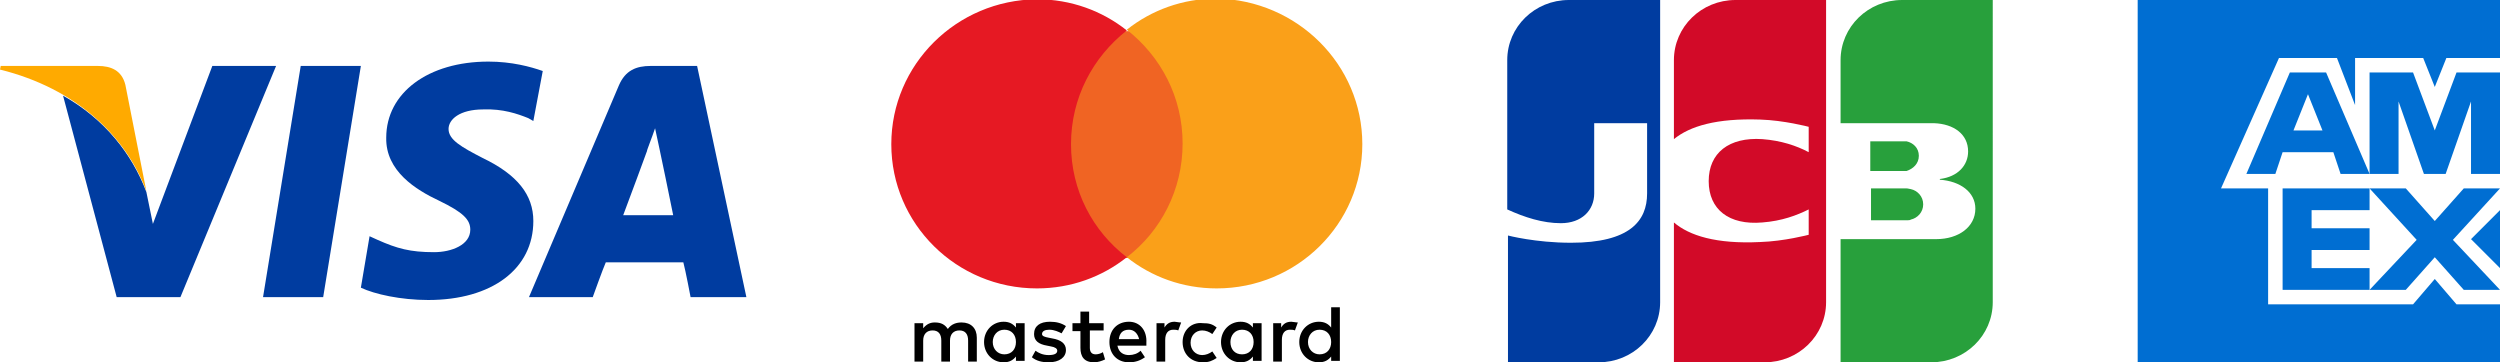
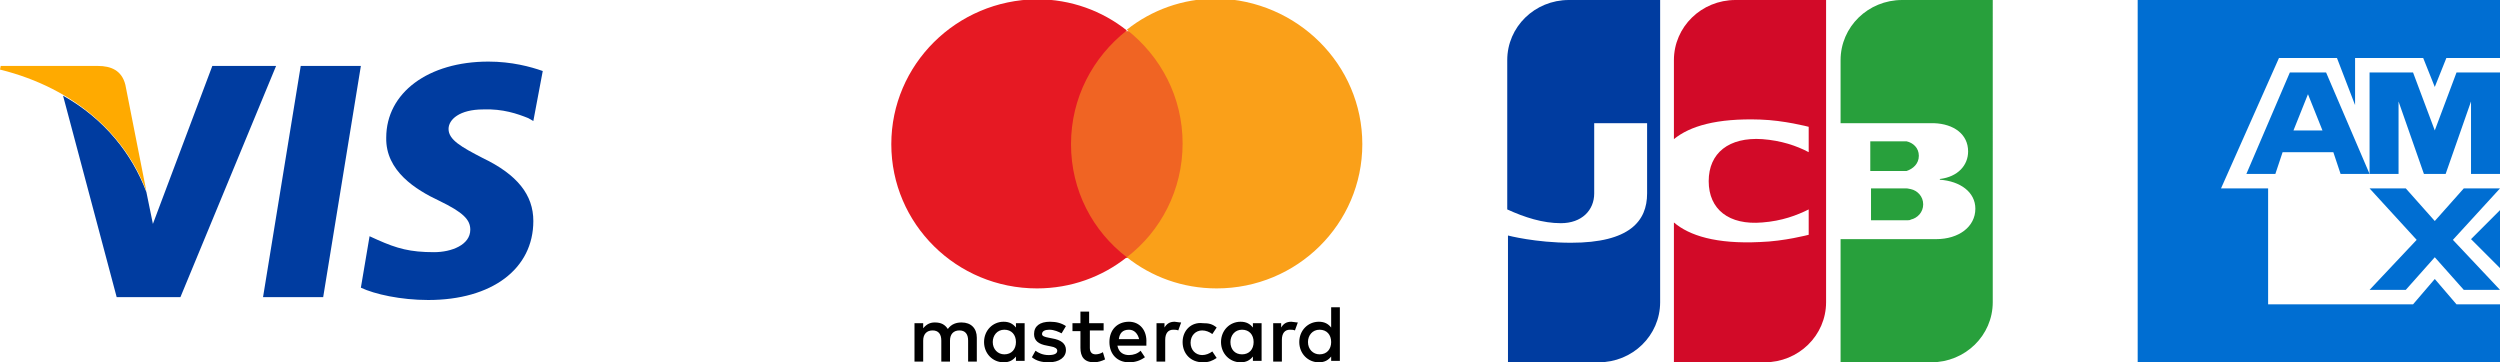
<svg xmlns="http://www.w3.org/2000/svg" version="1.1" id="レイヤー_1" x="0px" y="0px" viewBox="0 0 345 50" style="enable-background:new 0 0 345 50;" xml:space="preserve">
  <style type="text/css">
	.st0{fill:#003CA0;}
	.st1{fill:#FFAA00;}
	.st2{fill:#28A03C;}
	.st3{fill:#D20A28;}
	.st4{fill:#F06423;}
	.st5{fill:#E61923;}
	.st6{fill:#FAA019;}
	.st7{fill:#006ED2;}
</style>
  <g>
    <path class="st0" d="M29.3,9.1l-8.2,21.8l-0.9-4.4c-2-5.3-5.8-10.1-11.5-13.3L16.1,41l8.8,0L38.1,9.1H29.3" />
    <polygon class="st0" points="41.5,9.1 49.8,9.1 44.6,41 36.3,41  " />
    <path class="st0" d="M74.9,9.8c-1.7-0.6-4.3-1.3-7.5-1.3c-8.3,0-14.1,4.3-14.1,10.5c-0.1,4.6,4.1,7.2,7.3,8.7   c3.3,1.6,4.3,2.6,4.3,4c0,2.1-2.6,3.1-5,3.1c-3.3,0-5.1-0.5-7.8-1.7L51,32.6l-1.2,7.1c1.9,0.9,5.5,1.7,9.3,1.7   c8.8,0,14.5-4.3,14.5-10.9c0-3.6-2.2-6.4-7-8.7c-2.9-1.5-4.7-2.5-4.7-4c0-1.3,1.5-2.7,4.8-2.7c2.7-0.1,4.7,0.6,6.2,1.2l0.7,0.4   L74.9,9.8" />
-     <path class="st0" d="M96.2,9.1h-6.4c-2,0-3.5,0.6-4.4,2.7L73,41h8.8c0,0,1.4-3.9,1.8-4.8c1,0,9.5,0,10.7,0c0.3,1.1,1,4.8,1,4.8h7.7   L96.2,9.1 M86,29.7c0.7-1.8,3.3-8.9,3.3-8.9c-0.1,0.1,0.7-1.9,1.1-3.1l0.6,2.8c0,0,1.6,7.6,1.9,9.2C91.6,29.7,87.6,29.7,86,29.7   L86,29.7z" />
    <path class="st1" d="M13.5,9.1H0.1L0,9.6c10.5,2.6,17.4,9.2,20.2,16.8l-2.9-14.7C16.8,9.7,15.3,9.1,13.5,9.1L13.5,9.1z" />
  </g>
  <g>
    <path class="st2" d="M264.8,21.5c0-1.1-0.8-1.8-1.7-2c-0.1,0-0.3,0-0.5,0h-4.5v4.1h4.5c0.2,0,0.4,0,0.5,0   C264,23.3,264.8,22.6,264.8,21.5L264.8,21.5z M262.5,0c-4.7,0-8.5,3.7-8.5,8.3V17h12.1c0.3,0,0.6,0,0.8,0c2.7,0.1,4.7,1.5,4.7,3.9   c0,1.9-1.4,3.5-3.9,3.8v0.1c2.8,0.2,4.9,1.7,4.9,4c0,2.5-2.3,4.2-5.4,4.2H254v17h12.5c4.7,0,8.5-3.7,8.5-8.3V0H262.5L262.5,0z    M258.2,30.4h4.9c0.2,0,0.5,0,0.6-0.1c0.9-0.2,1.7-1,1.7-2.1c0-1.1-0.8-1.9-1.7-2.1c-0.1,0-0.4-0.1-0.6-0.1h-4.9V30.4L258.2,30.4z" />
    <path class="st0" d="M216.5,0c-4.7,0-8.5,3.7-8.5,8.3v20.6c2.4,1.1,4.9,1.9,7.4,1.9c2.9,0,4.6-1.8,4.6-4.1V17h7.3v9.7   c0,3.8-2.4,6.8-10.5,6.8c-4.9,0-8.7-1-8.7-1V50h12.5c4.7,0,8.5-3.7,8.5-8.3V0H216.5L216.5,0z" />
    <path class="st3" d="M239.5,0c-4.7,0-8.5,3.7-8.5,8.3v10.9c2.2-1.8,5.9-2.9,11.9-2.7c3.3,0.1,6.7,1,6.7,1v3.5   c-1.7-0.9-3.8-1.6-6.4-1.8c-4.6-0.3-7.4,1.9-7.4,5.8c0,3.9,2.8,6.1,7.4,5.7c2.7-0.2,4.8-1,6.4-1.8v3.5c0,0-3.4,0.9-6.7,1   c-6.1,0.3-9.8-0.9-11.9-2.7V50h12.5c4.7,0,8.5-3.7,8.5-8.3V0H239.5L239.5,0z" />
  </g>
  <g>
    <g>
      <g>
        <path d="M134.8,49.9v-3.3c0-1.3-0.8-2.1-2.1-2.1c-0.7,0-1.4,0.2-1.9,0.9c-0.4-0.6-0.9-0.9-1.8-0.9c-0.6,0-1.1,0.2-1.6,0.8v-0.7     h-1.2v5.3h1.2v-2.9c0-0.9,0.5-1.4,1.3-1.4c0.8,0,1.2,0.5,1.2,1.4v2.9h1.2v-2.9c0-0.9,0.5-1.4,1.3-1.4c0.8,0,1.2,0.5,1.2,1.4v2.9     H134.8z M152.2,44.6h-1.9V43h-1.2v1.6H148v1.1h1.1V48c0,1.2,0.5,2,1.9,2c0.5,0,1.1-0.2,1.5-0.4l-0.3-1c-0.3,0.2-0.7,0.3-1,0.3     c-0.6,0-0.8-0.4-0.8-0.9v-2.4h1.9V44.6z M162.1,44.4c-0.7,0-1.1,0.3-1.4,0.8v-0.6h-1.1v5.3h1.2v-3c0-0.9,0.4-1.4,1.1-1.4     c0.2,0,0.5,0,0.7,0.1l0.4-1.1C162.6,44.5,162.3,44.4,162.1,44.4 M147.1,45c-0.6-0.4-1.3-0.6-2.2-0.6c-1.4,0-2.2,0.6-2.2,1.7     c0,0.9,0.6,1.4,1.8,1.6l0.5,0.1c0.6,0.1,0.9,0.3,0.9,0.6c0,0.4-0.4,0.6-1.2,0.6c-0.8,0-1.4-0.3-1.8-0.6l-0.5,0.9     c0.6,0.5,1.4,0.7,2.3,0.7c1.5,0,2.4-0.7,2.4-1.7c0-0.9-0.7-1.4-1.9-1.6l-0.5-0.1c-0.5-0.1-0.9-0.2-0.9-0.5c0-0.4,0.4-0.6,1-0.6     c0.7,0,1.3,0.3,1.7,0.5L147.1,45z M178.2,44.4c-0.7,0-1.1,0.3-1.4,0.8v-0.6h-1.1v5.3h1.2v-3c0-0.9,0.4-1.4,1.1-1.4     c0.2,0,0.5,0,0.7,0.1l0.4-1.1C178.8,44.5,178.4,44.4,178.2,44.4 M163.2,47.2c0,1.6,1.1,2.8,2.8,2.8c0.8,0,1.3-0.2,1.9-0.6     l-0.6-0.9c-0.4,0.3-0.9,0.5-1.4,0.5c-0.9,0-1.6-0.7-1.6-1.7c0-1,0.7-1.7,1.6-1.7c0.5,0,1,0.2,1.4,0.5l0.6-0.9     c-0.6-0.5-1.1-0.6-1.9-0.6C164.4,44.4,163.2,45.6,163.2,47.2 M174.1,47.2v-2.6h-1.2v0.6c-0.4-0.5-0.9-0.8-1.7-0.8     c-1.5,0-2.7,1.2-2.7,2.8c0,1.6,1.2,2.8,2.7,2.8c0.8,0,1.3-0.3,1.7-0.8v0.6h1.2V47.2z M169.8,47.2c0-0.9,0.6-1.7,1.6-1.7     c1,0,1.6,0.7,1.6,1.7s-0.6,1.7-1.6,1.7C170.4,48.9,169.8,48.2,169.8,47.2 M155.8,44.4c-1.6,0-2.7,1.1-2.7,2.8     c0,1.7,1.1,2.8,2.7,2.8c0.8,0,1.5-0.2,2.2-0.7l-0.6-0.9c-0.4,0.4-1,0.6-1.6,0.6c-0.7,0-1.4-0.3-1.6-1.3h4c0-0.1,0-0.3,0-0.4     C158.3,45.6,157.3,44.4,155.8,44.4 M155.8,45.5c0.7,0,1.2,0.5,1.4,1.3h-2.8C154.5,46,154.9,45.5,155.8,45.5 M184.9,47.2v-4.8     h-1.2v2.8c-0.4-0.5-0.9-0.8-1.7-0.8c-1.5,0-2.7,1.2-2.7,2.8c0,1.6,1.2,2.8,2.7,2.8c0.8,0,1.3-0.3,1.7-0.8v0.6h1.2V47.2z      M180.5,47.2c0-0.9,0.6-1.7,1.6-1.7c1,0,1.6,0.7,1.6,1.7s-0.6,1.7-1.6,1.7C181.2,48.9,180.5,48.2,180.5,47.2 M141.4,47.2v-2.6     h-1.2v0.6c-0.4-0.5-0.9-0.8-1.7-0.8c-1.5,0-2.7,1.2-2.7,2.8c0,1.6,1.2,2.8,2.7,2.8c0.8,0,1.3-0.3,1.7-0.8v0.6h1.2V47.2z      M137,47.2c0-0.9,0.6-1.7,1.6-1.7c1,0,1.6,0.7,1.6,1.7s-0.6,1.7-1.6,1.7C137.7,48.9,137,48.2,137,47.2" />
        <rect x="146.7" y="4.3" class="st4" width="17.6" height="31.3" />
        <path class="st5" d="M147.8,19.9c0-6.4,3-12,7.7-15.7c-3.4-2.7-7.7-4.3-12.4-4.3C132,0,123,8.9,123,19.9s9,19.9,20.1,19.9     c4.7,0,9-1.6,12.4-4.3C150.8,31.9,147.8,26.3,147.8,19.9" />
        <path class="st6" d="M188,19.9c0,11-9,19.9-20.1,19.9c-4.7,0-9-1.6-12.4-4.3c4.7-3.6,7.7-9.3,7.7-15.7c0-6.4-3-12-7.7-15.7     c3.4-2.7,7.7-4.3,12.4-4.3C179,0,188,8.9,188,19.9" />
      </g>
    </g>
  </g>
  <g>
    <g>
      <polygon class="st7" points="313,42 333,42 336,38.5 339,42 345,42 345,50 295,50 295,0 345,0 345,8 337.6,8 336,12 334.4,8     325,8 325,14.5 322.5,8 314.5,8 306.5,26 313,26   " />
    </g>
    <polygon class="st7" points="345,29 341,33 345,37  " />
    <path class="st7" d="M345,24" />
    <polygon class="st7" points="337.5,24 341,14 341,24 345,24 345,10 339,10 336,18 333,10 327,10 327,24 331,24 331,14 334.5,24     " />
    <path class="st7" d="M321,10h-5l-6,14h4l1-3h7l1,3h4L321,10z M316.5,18l2-5l2,5H316.5z" />
-     <polygon class="st7" points="327,29 327,26 315,26 315,40 327,40 327,37 319,37 319,34.5 327,34.5 327,31.5 319,31.5 319,29  " />
    <polygon class="st7" points="340,40 345,40 338.5,33.1 345,26 340,26 336,30.5 332,26 327,26 333.5,33.1 327,40 332,40 336,35.5     " />
  </g>
</svg>